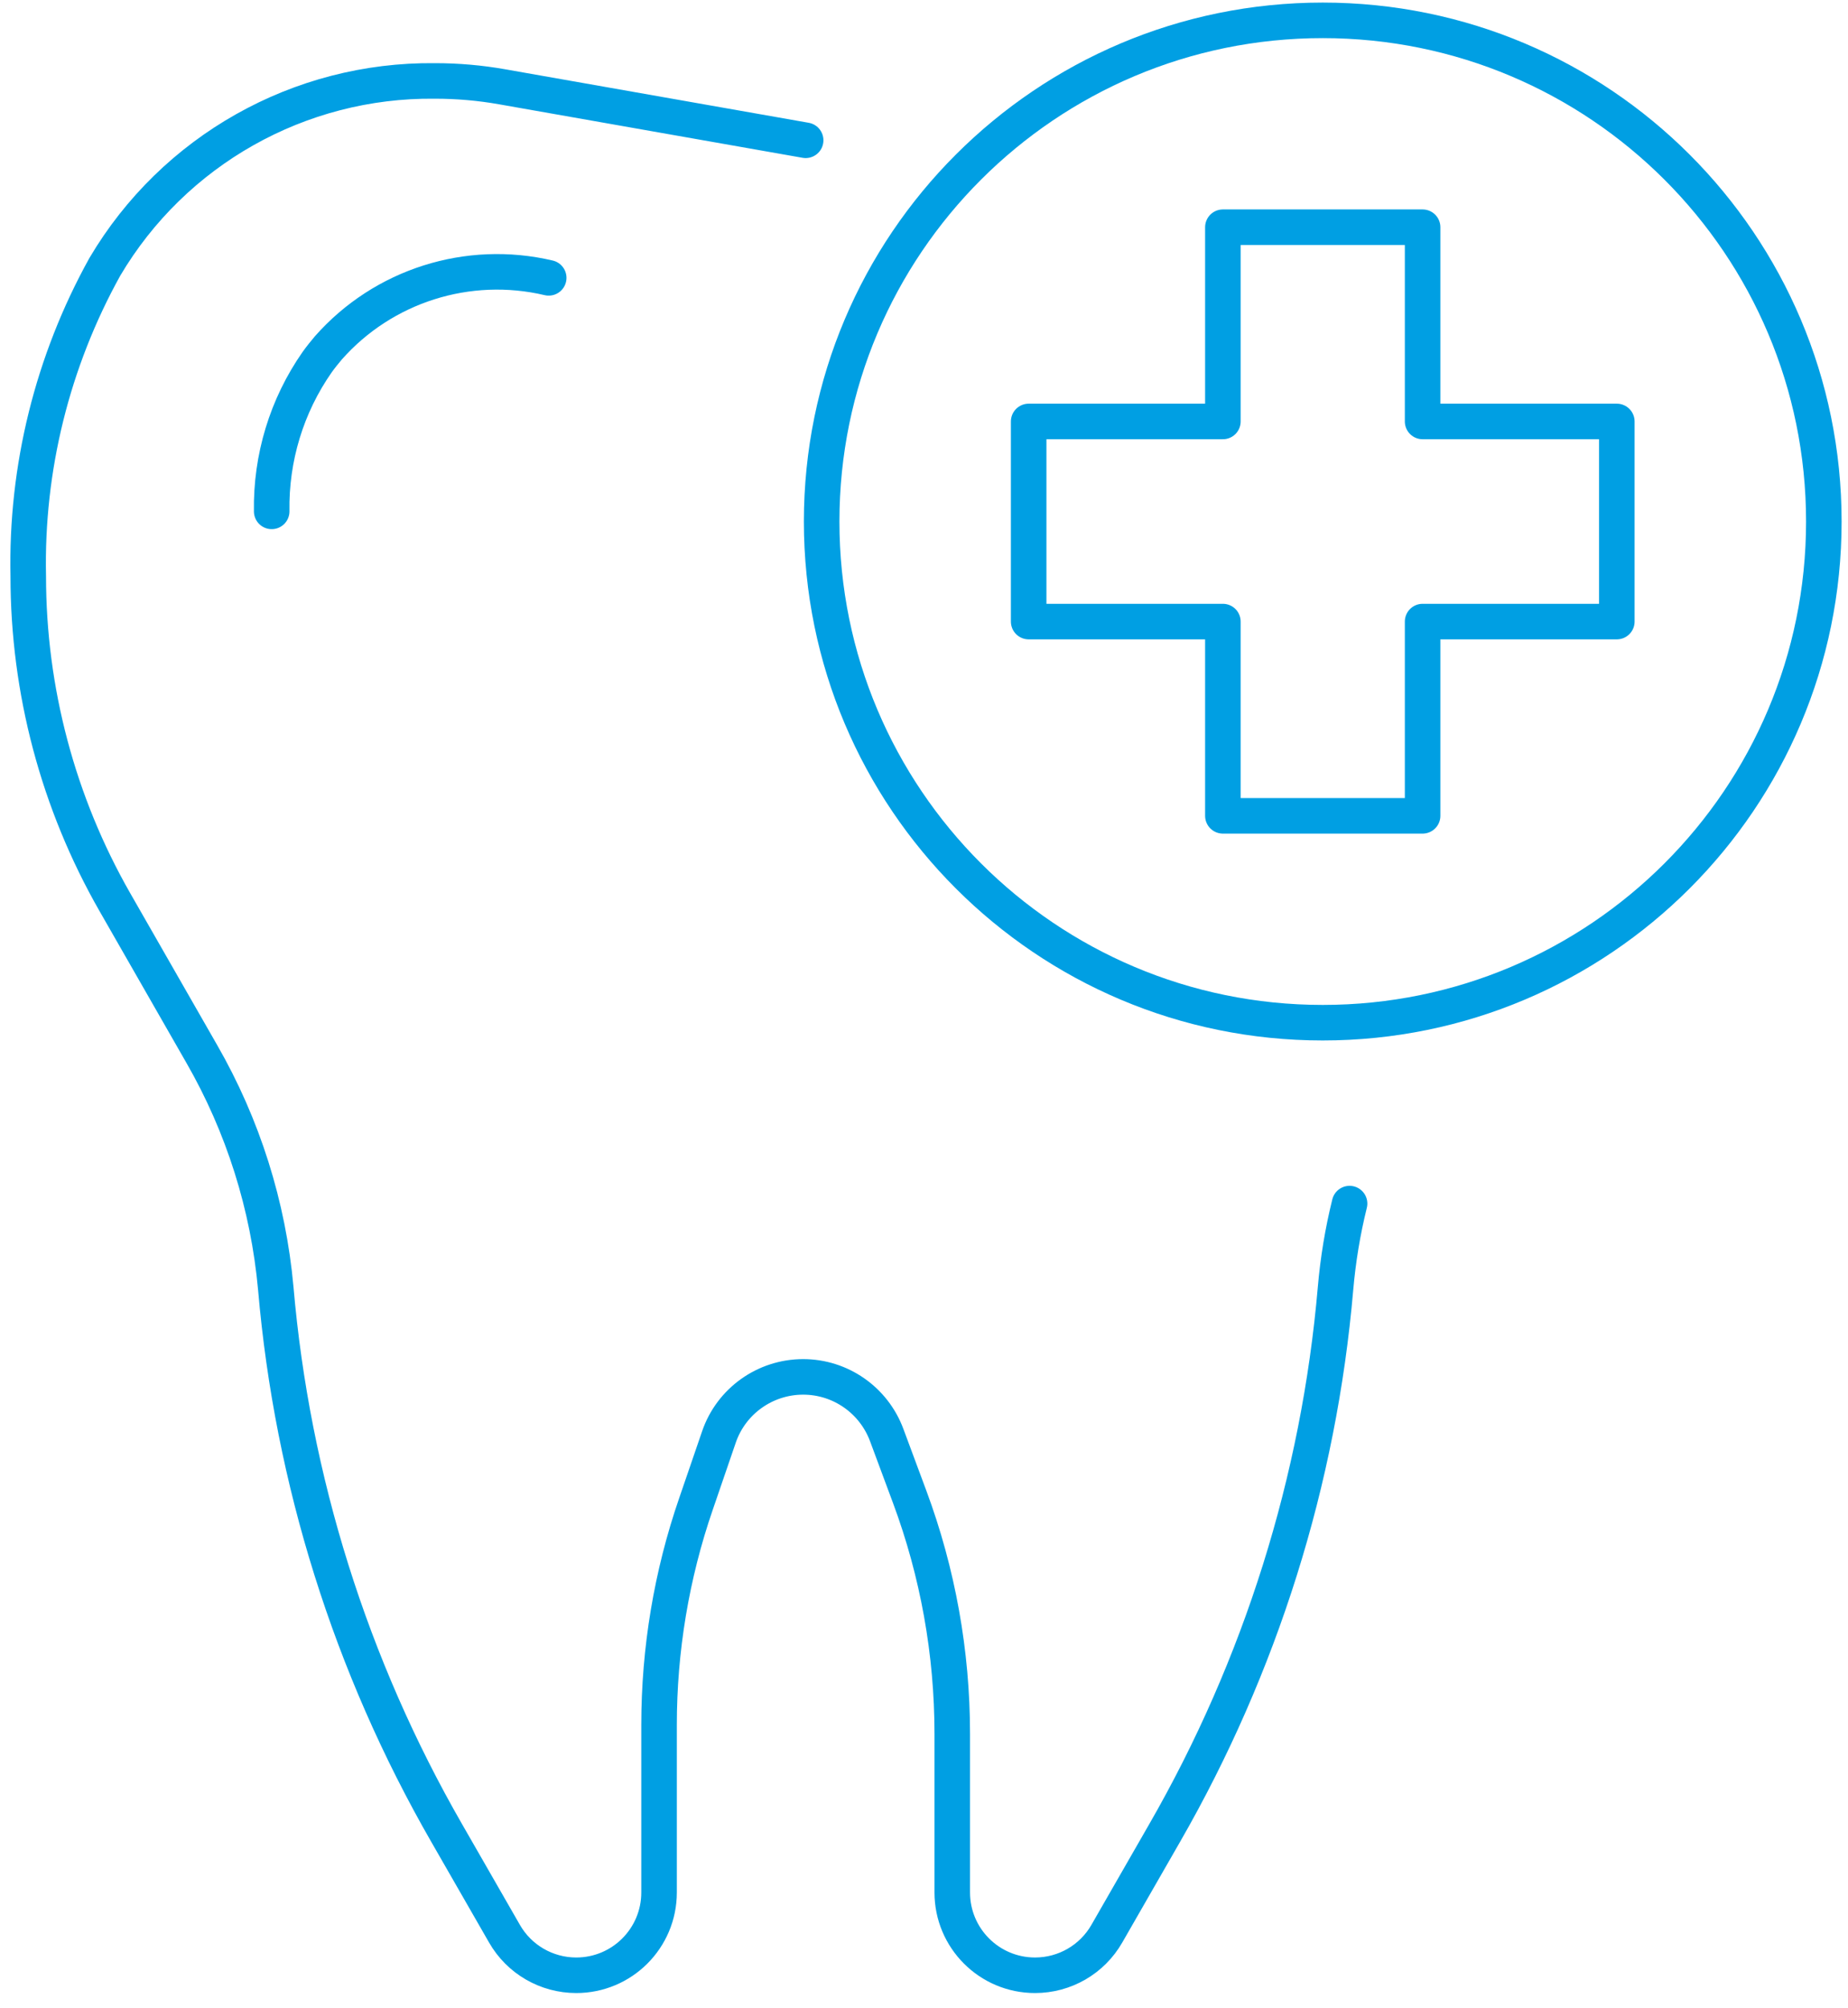
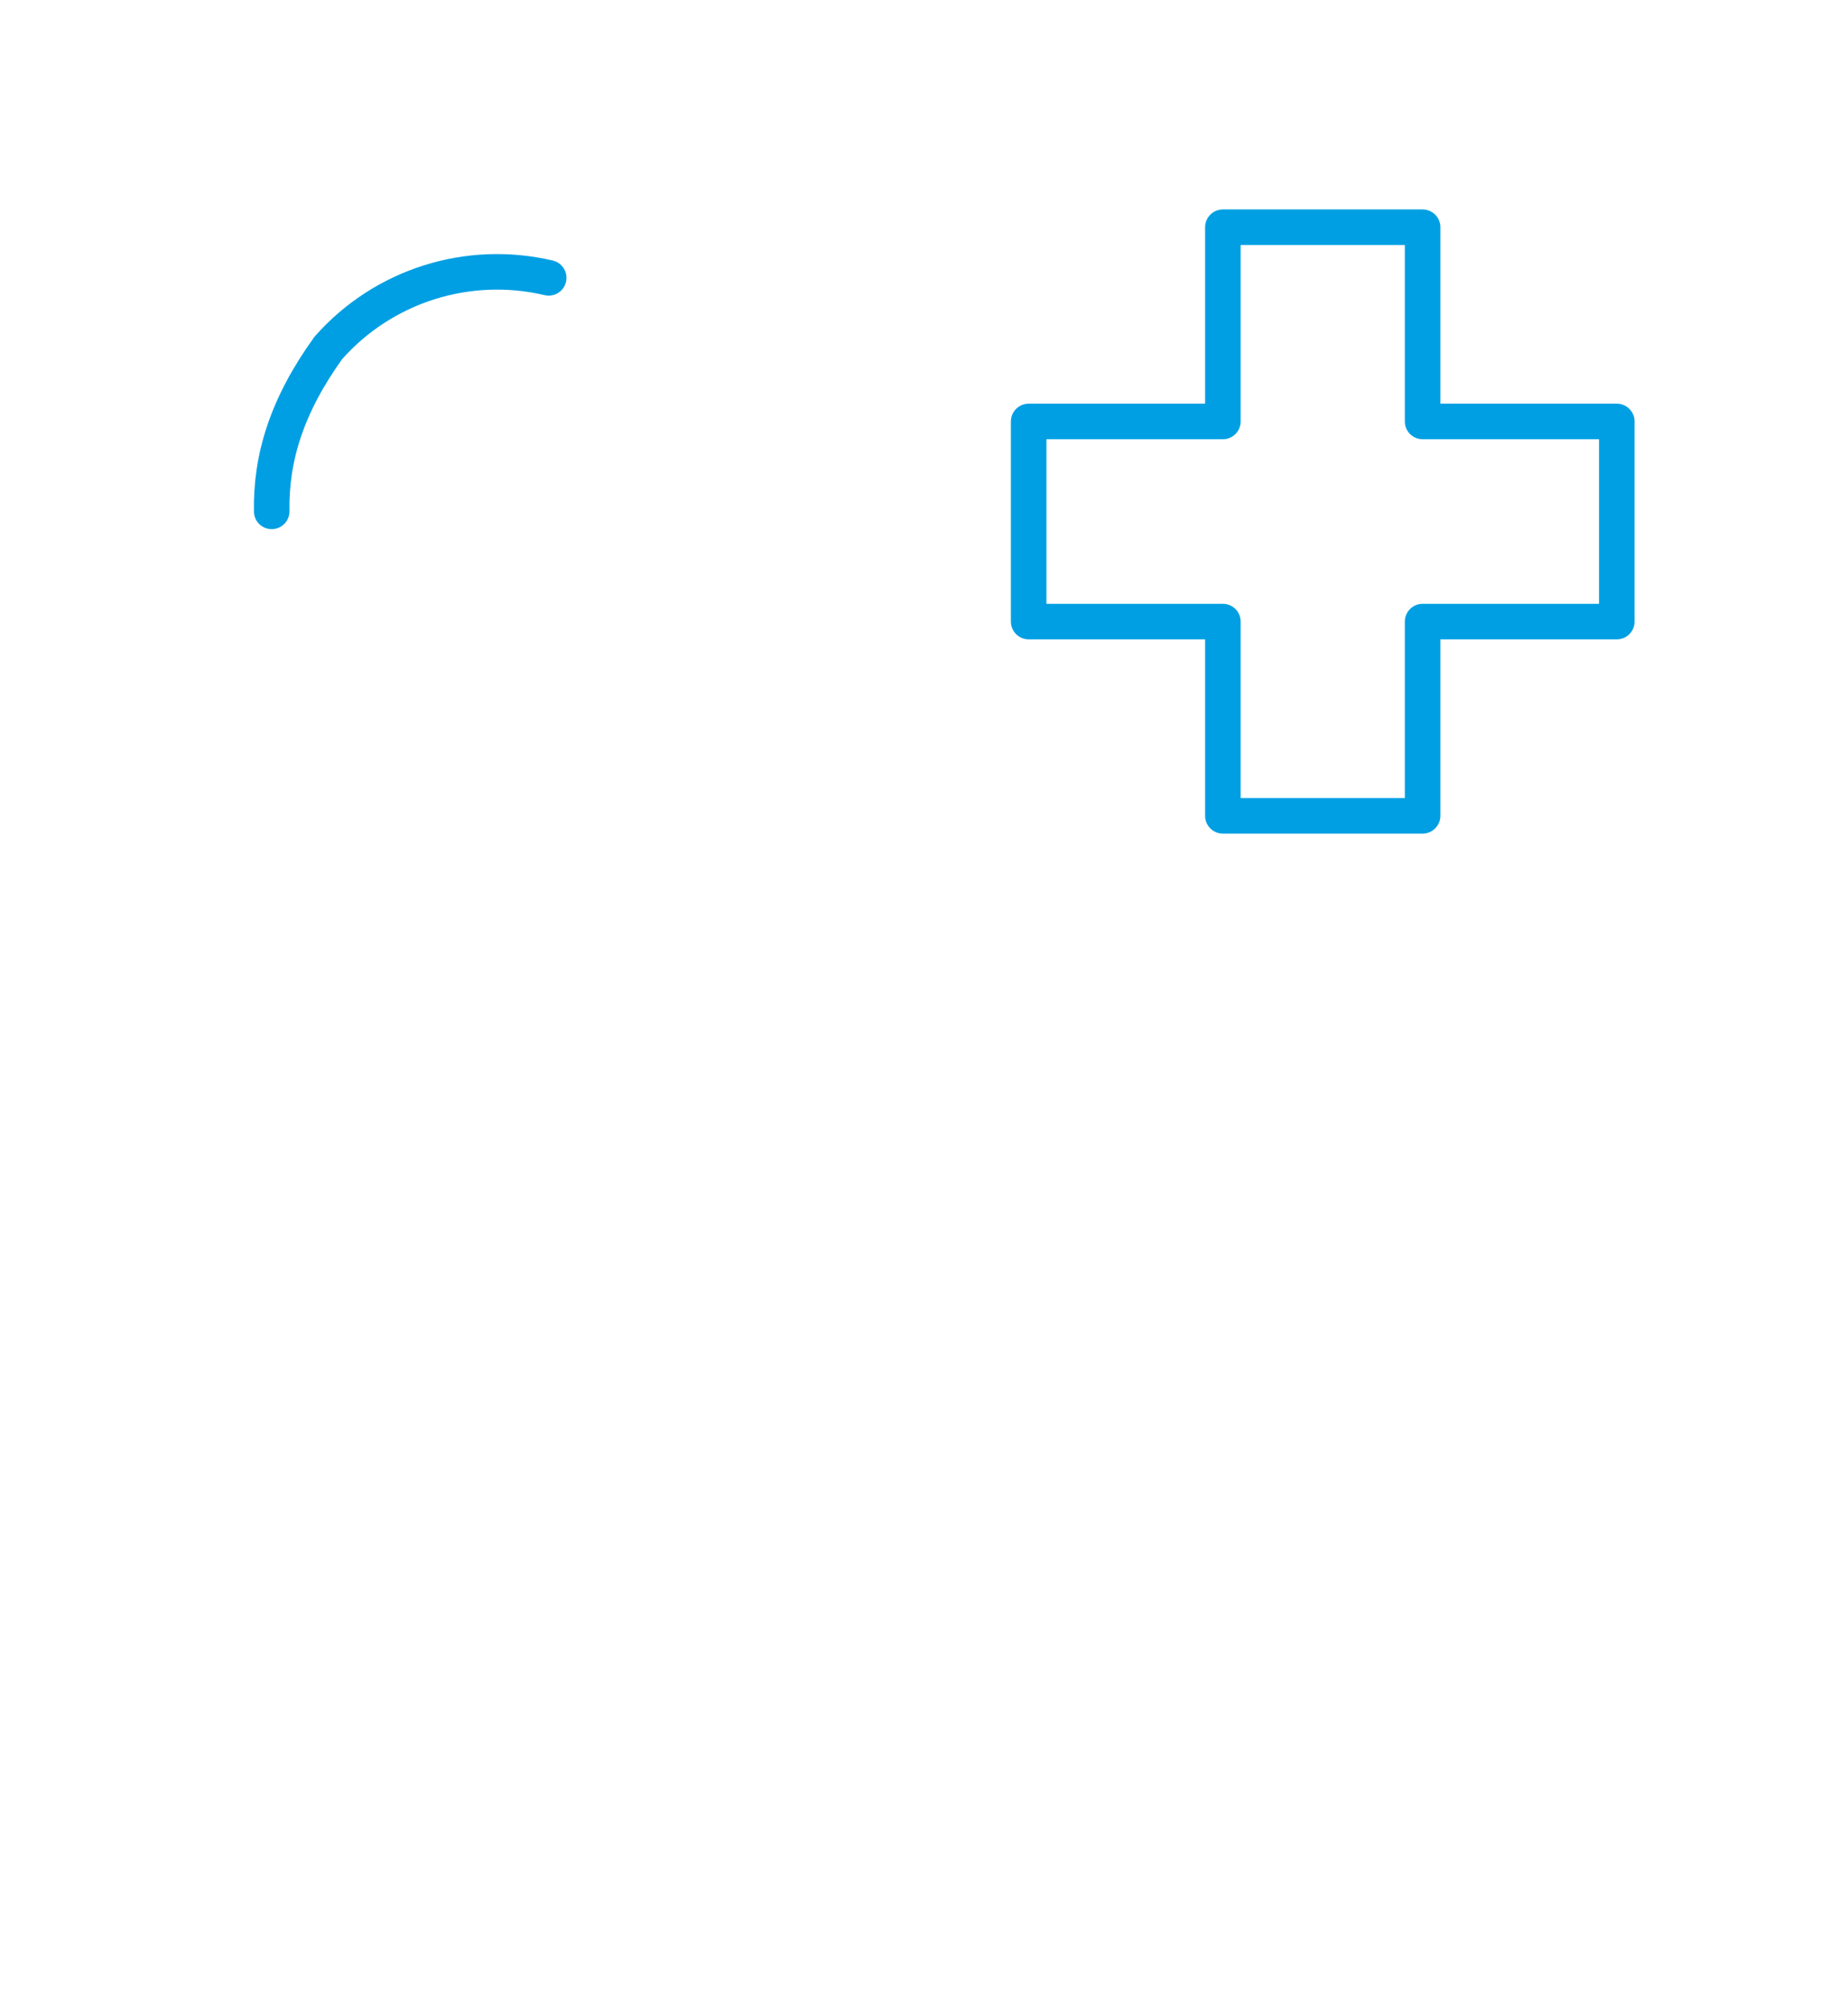
<svg xmlns="http://www.w3.org/2000/svg" width="104" height="113" viewBox="0 0 104 113" fill="none">
-   <path d="M75.95 67.724C75.56 69.294 75.3 70.884 75.16 72.494C74.23 83.294 70.94 93.754 65.54 103.144L62.29 108.804C61.46 110.254 59.92 111.144 58.25 111.144C55.67 111.144 53.59 109.054 53.59 106.484V97.554C53.59 93.004 52.78 88.484 51.19 84.214L49.9 80.744C49.17 78.784 47.3 77.474 45.2 77.474C43.06 77.474 41.15 78.834 40.46 80.854L39.17 84.614C37.79 88.614 37.09 92.824 37.09 97.054V106.484C37.09 109.064 35 111.144 32.43 111.144C30.76 111.144 29.22 110.254 28.39 108.804L25.14 103.144C19.74 93.754 16.45 83.284 15.52 72.494C15.1 67.844 13.68 63.344 11.35 59.294L6.46 50.754C3.27 45.174 1.59 38.854 1.59 32.424C1.46 26.344 2.95 20.334 5.9 15.014C9.77 8.464 16.85 4.474 24.46 4.554H24.49C25.75 4.554 27.02 4.664 28.26 4.884L45.34 7.894" stroke="#009FE3" stroke-width="2" stroke-linecap="round" stroke-linejoin="round" />
-   <path d="M30.88 15.634C26.34 14.564 21.57 16.074 18.48 19.574C18.27 19.824 18.05 20.094 17.85 20.374C16.13 22.834 15.24 25.774 15.29 28.774" stroke="#009FE3" stroke-width="2" stroke-linecap="round" stroke-linejoin="round" />
-   <path d="M74.44 57.545C90.014 57.545 102.64 44.919 102.64 29.345C102.64 13.771 90.014 1.145 74.44 1.145C58.865 1.145 46.24 13.771 46.24 29.345C46.24 44.919 58.865 57.545 74.44 57.545Z" stroke="#009FE3" stroke-width="2" stroke-linecap="round" stroke-linejoin="round" />
+   <path d="M30.88 15.634C26.34 14.564 21.57 16.074 18.48 19.574C16.13 22.834 15.24 25.774 15.29 28.774" stroke="#009FE3" stroke-width="2" stroke-linecap="round" stroke-linejoin="round" />
  <path d="M90.99 23.715V34.975H80.06V45.905H68.82V34.975H57.89V23.715H68.82V12.785H80.06V23.715H90.99Z" stroke="#009FE3" stroke-width="2" stroke-linecap="round" stroke-linejoin="round" />
</svg>